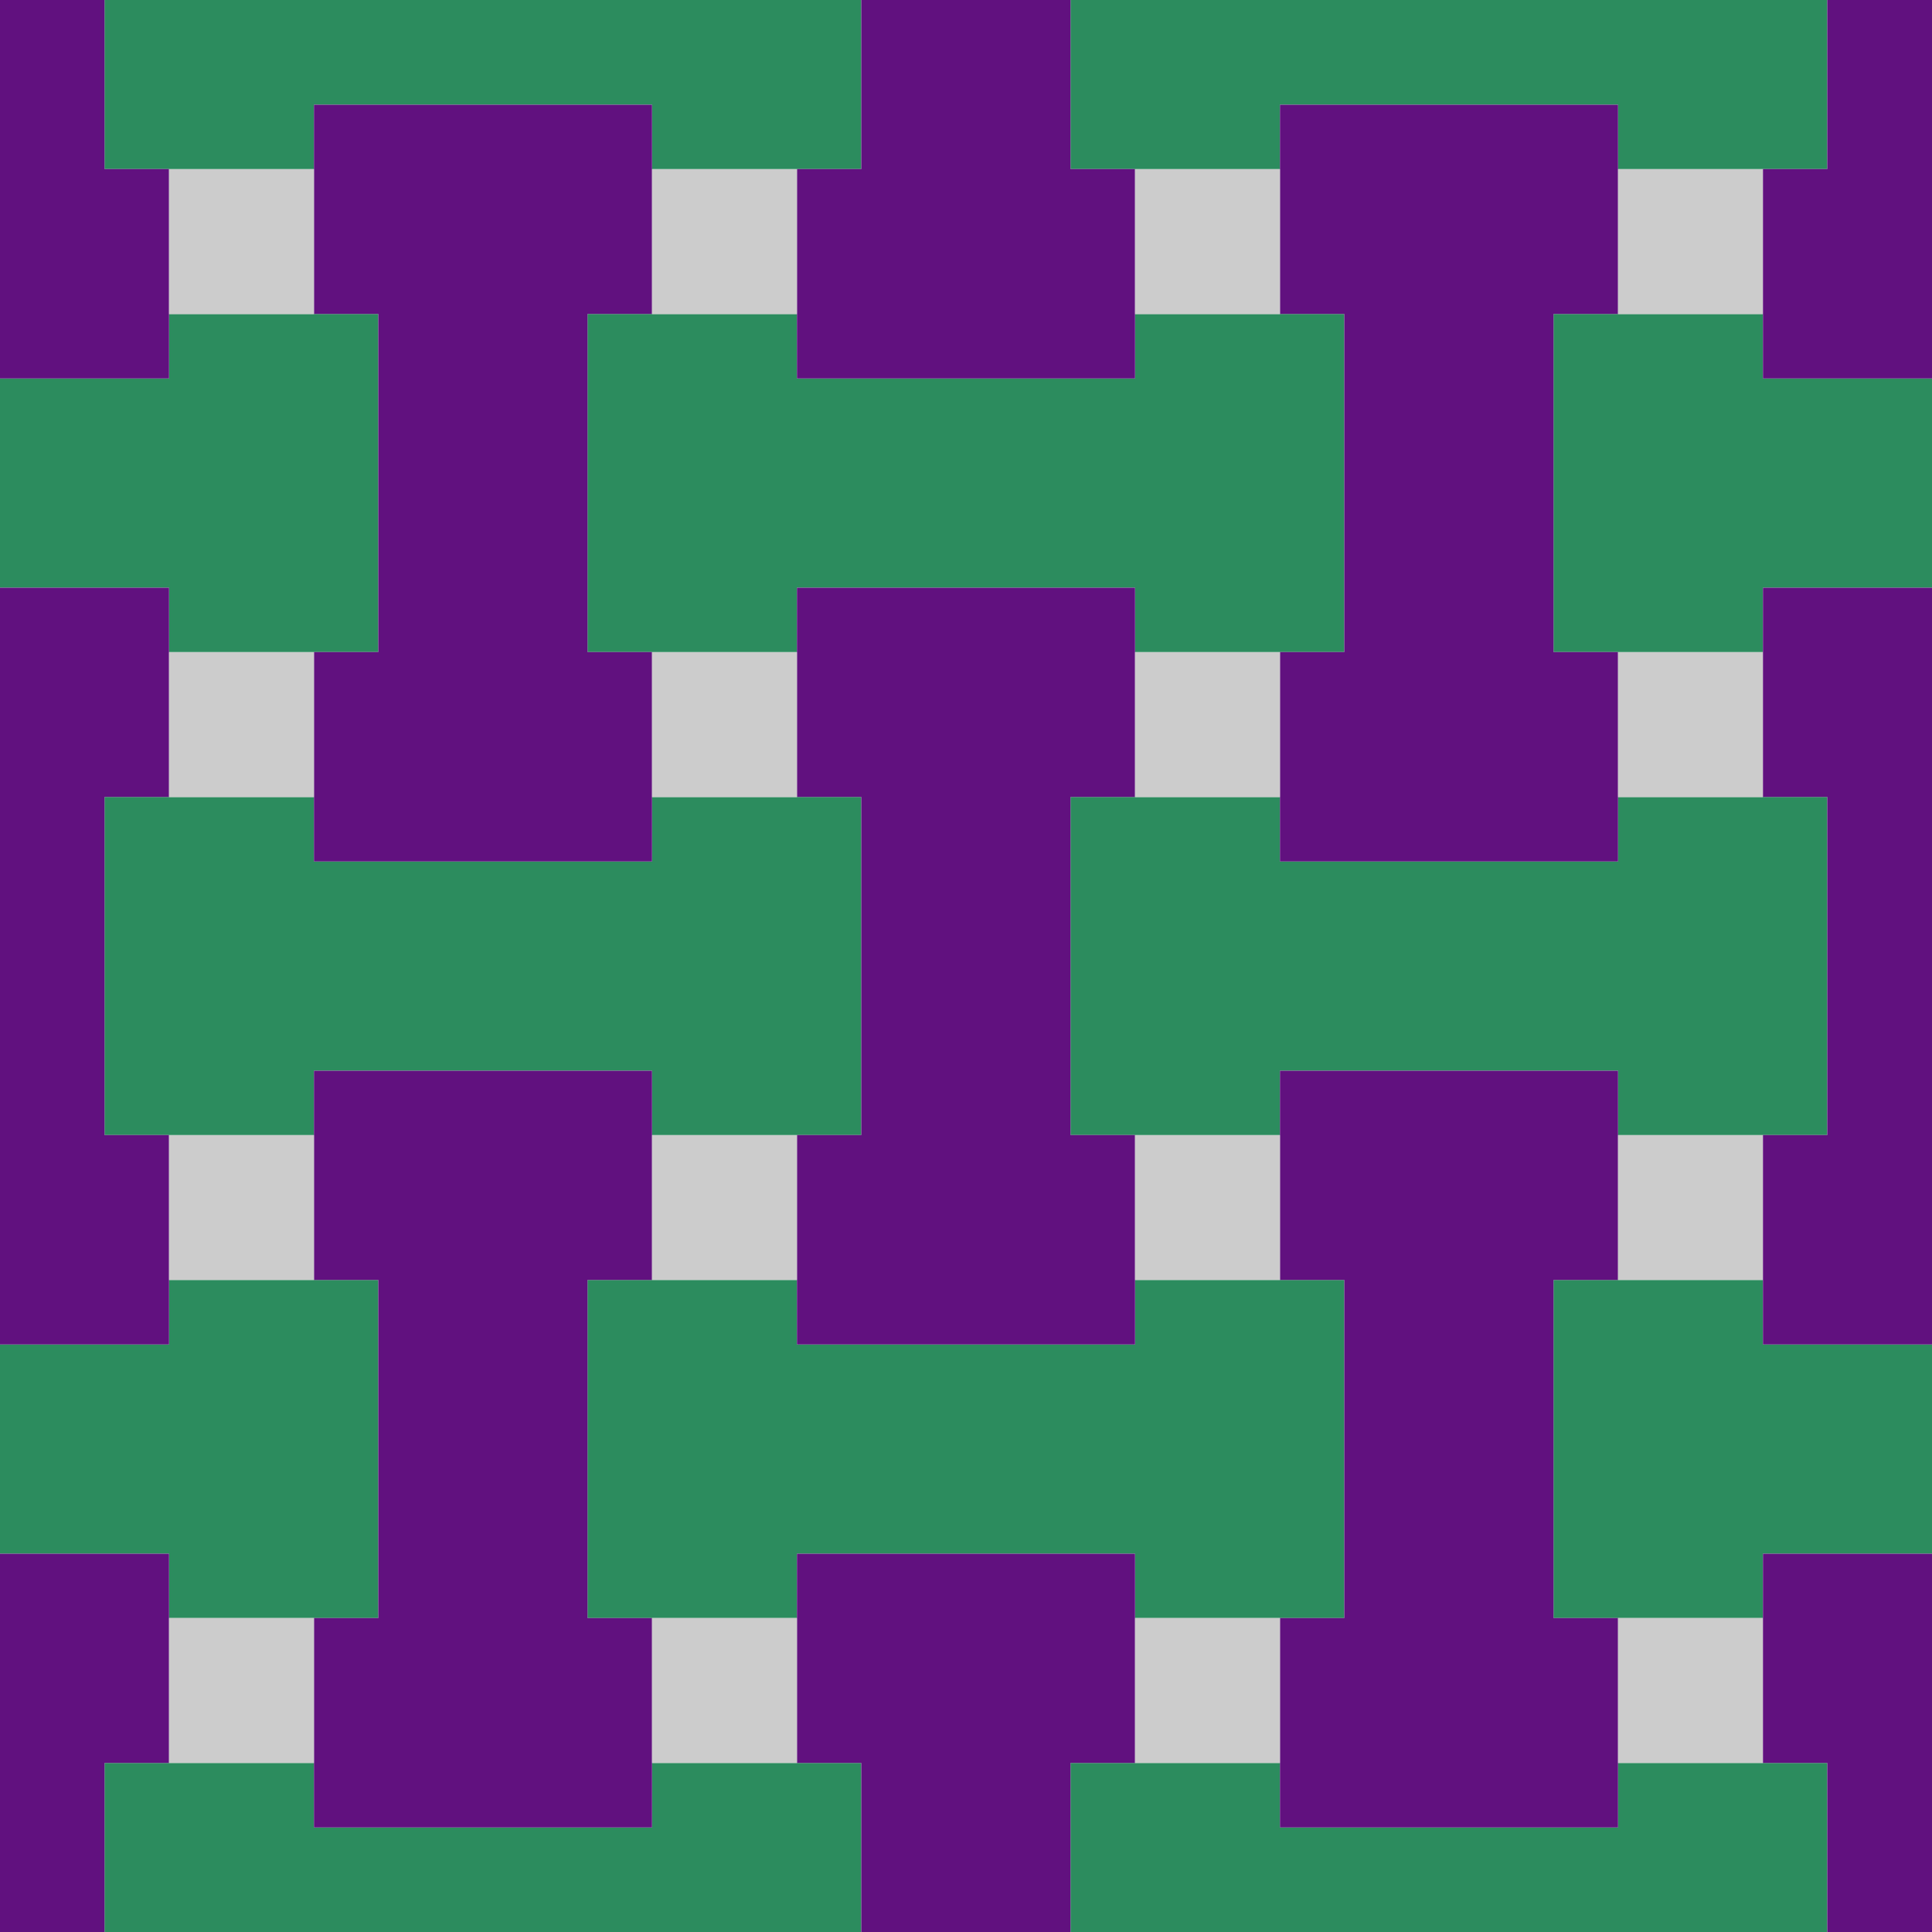
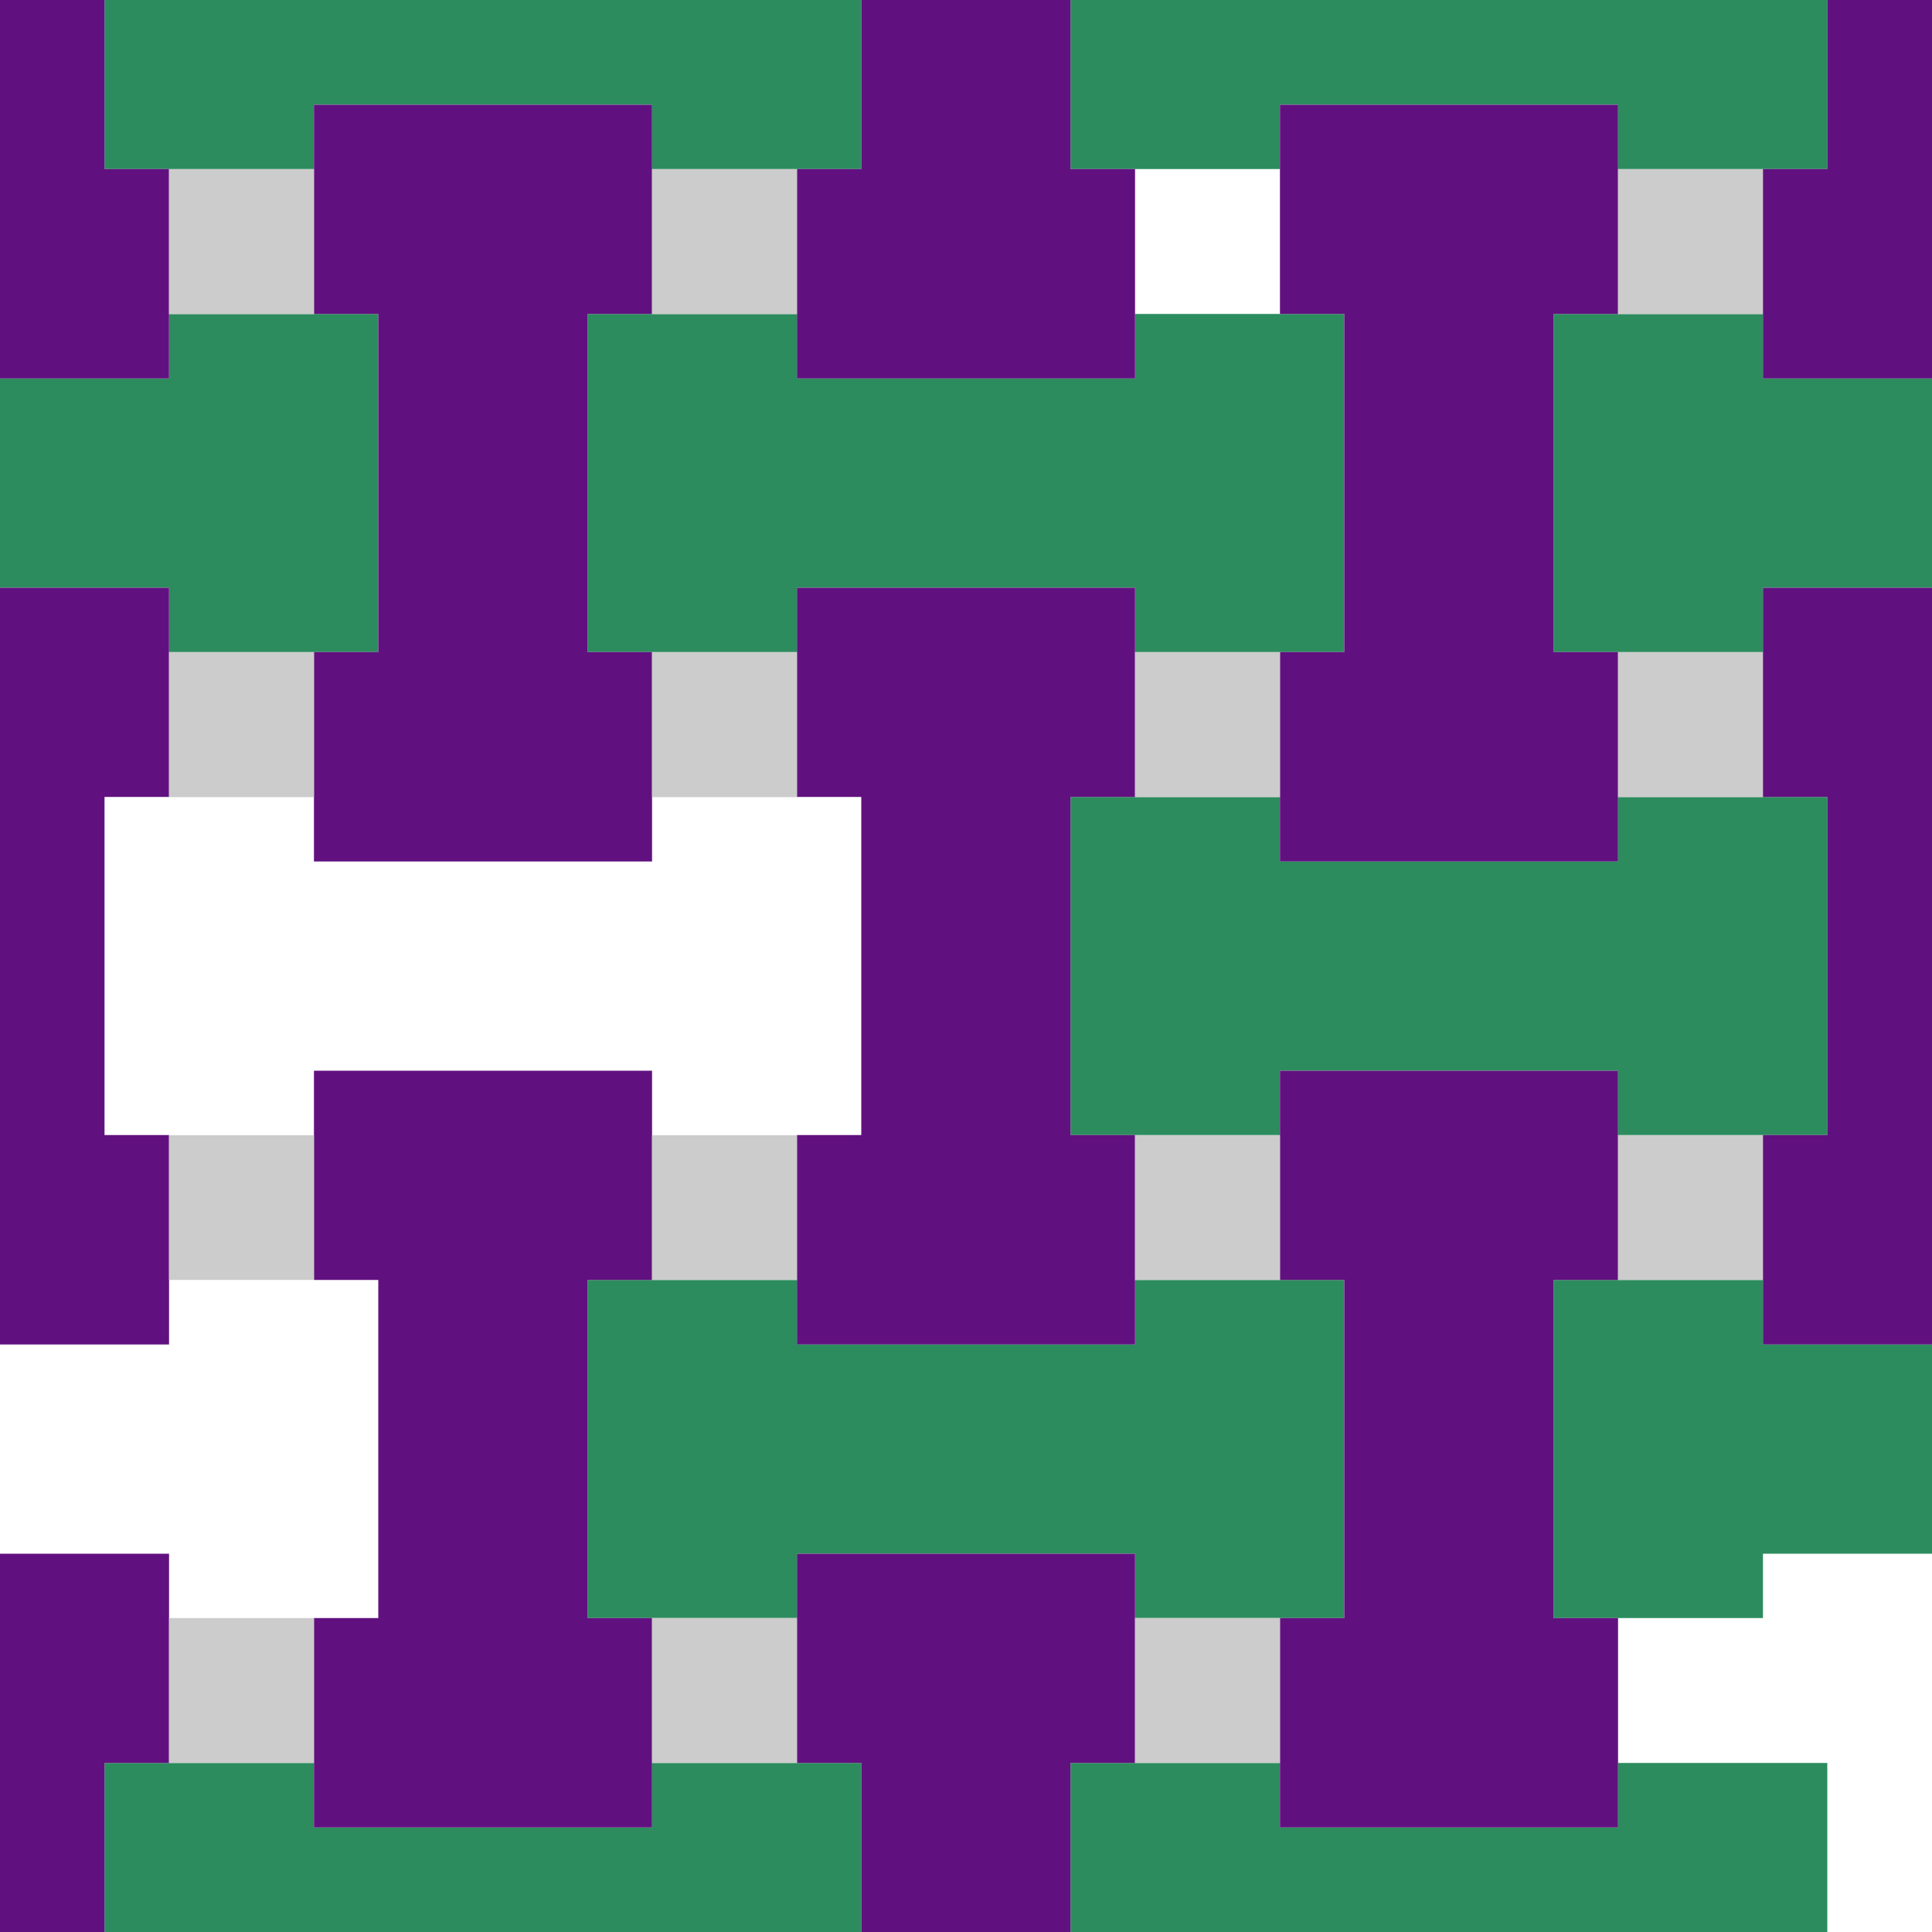
<svg xmlns="http://www.w3.org/2000/svg" xmlns:xlink="http://www.w3.org/1999/xlink" version="1.1" preserveAspectRatio="none" x="0px" y="0px" width="500px" height="500px" viewBox="0 0 500 500">
  <defs>
    <g id="Layer0_0_MEMBER_0_MEMBER_0_FILL">
-       <path fill="#2C8C5E" stroke="none" d=" M 43.75 347.95 L 0 347.95 0 402.1 43.75 402.1 43.75 418.75 97.9 418.75 97.9 331.25 43.75 331.25 43.75 347.95 Z" />
-     </g>
+       </g>
    <g id="Layer0_0_MEMBER_0_MEMBER_1_FILL">
-       <path fill="#2C8C5E" stroke="none" d=" M 81.25 222.95 L 81.25 206.25 27.05 206.25 27.05 293.75 81.25 293.75 81.25 277.1 168.75 277.1 168.75 293.75 222.9 293.75 222.9 206.25 168.75 206.25 168.75 222.95 81.25 222.95 Z" />
-     </g>
+       </g>
    <g id="Layer0_0_MEMBER_0_MEMBER_2_FILL">
      <path fill="#2C8C5E" stroke="none" d=" M 168.75 456.25 L 168.75 472.95 81.25 472.95 81.25 456.25 27.05 456.25 27.05 500 222.9 500 222.9 456.25 168.75 456.25 Z" />
    </g>
    <g id="Layer0_0_MEMBER_0_MEMBER_3_FILL">
      <path fill="#2C8C5E" stroke="none" d=" M 222.9 43.75 L 222.9 0 27.05 0 27.05 43.75 81.25 43.75 81.25 27.1 168.75 27.1 168.75 43.75 222.9 43.75 Z" />
    </g>
    <g id="Layer0_0_MEMBER_0_MEMBER_4_FILL">
      <path fill="#2C8C5E" stroke="none" d=" M 43.75 81.25 L 43.75 97.95 0 97.95 0 152.1 43.75 152.1 43.75 168.75 97.9 168.75 97.9 81.25 43.75 81.25 Z" />
    </g>
    <g id="Layer0_0_MEMBER_0_MEMBER_5_FILL">
      <path fill="#2C8C5E" stroke="none" d=" M 347.9 168.75 L 347.9 81.25 293.75 81.25 293.75 97.95 206.25 97.95 206.25 81.25 152.05 81.25 152.05 168.75 206.25 168.75 206.25 152.1 293.75 152.1 293.75 168.75 347.9 168.75 Z" />
    </g>
    <g id="Layer0_0_MEMBER_0_MEMBER_6_FILL">
      <path fill="#2C8C5E" stroke="none" d=" M 206.25 347.95 L 206.25 331.25 152.05 331.25 152.05 418.75 206.25 418.75 206.25 402.1 293.75 402.1 293.75 418.75 347.9 418.75 347.9 331.25 293.75 331.25 293.75 347.95 206.25 347.95 Z" />
    </g>
    <g id="Layer0_0_MEMBER_0_MEMBER_7_FILL">
      <path fill="#2C8C5E" stroke="none" d=" M 456.25 347.95 L 456.25 331.25 402.05 331.25 402.05 418.75 456.25 418.75 456.25 402.1 500 402.1 500 347.95 456.25 347.95 Z" />
    </g>
    <g id="Layer0_0_MEMBER_0_MEMBER_8_FILL">
      <path fill="#2C8C5E" stroke="none" d=" M 418.75 206.25 L 418.75 222.95 331.25 222.95 331.25 206.25 277.05 206.25 277.05 293.75 331.25 293.75 331.25 277.1 418.75 277.1 418.75 293.75 472.9 293.75 472.9 206.25 418.75 206.25 Z" />
    </g>
    <g id="Layer0_0_MEMBER_0_MEMBER_9_FILL">
      <path fill="#2C8C5E" stroke="none" d=" M 277.05 456.25 L 277.05 500 472.9 500 472.9 456.25 418.75 456.25 418.75 472.95 331.25 472.95 331.25 456.25 277.05 456.25 Z" />
    </g>
    <g id="Layer0_0_MEMBER_0_MEMBER_10_FILL">
      <path fill="#2C8C5E" stroke="none" d=" M 472.9 43.75 L 472.9 0 277.05 0 277.05 43.75 331.25 43.75 331.25 27.1 418.75 27.1 418.75 43.75 472.9 43.75 Z" />
    </g>
    <g id="Layer0_0_MEMBER_0_MEMBER_11_FILL">
      <path fill="#2C8C5E" stroke="none" d=" M 500 152.1 L 500 97.95 456.25 97.95 456.25 81.25 402.05 81.25 402.05 168.75 456.25 168.75 456.25 152.1 500 152.1 Z" />
    </g>
    <g id="Layer0_1_MEMBER_0_MEMBER_0_FILL">
      <path fill="#61117F" stroke="none" d=" M 81.25 331.25 L 97.9 331.25 97.9 418.75 81.25 418.75 81.25 472.95 168.75 472.95 168.75 418.75 152.05 418.75 152.05 331.25 168.75 331.25 168.75 277.1 81.25 277.1 81.25 331.25 Z" />
    </g>
    <g id="Layer0_1_MEMBER_0_MEMBER_1_FILL">
      <path fill="#61117F" stroke="none" d=" M 43.75 402.1 L 0 402.1 0 500 27.05 500 27.05 456.25 43.75 456.25 43.75 402.1 Z" />
    </g>
    <g id="Layer0_1_MEMBER_0_MEMBER_2_FILL">
      <path fill="#61117F" stroke="none" d=" M 293.75 456.25 L 293.75 402.1 206.25 402.1 206.25 456.25 222.9 456.25 222.9 500 277.05 500 277.05 456.25 293.75 456.25 Z" />
    </g>
    <g id="Layer0_1_MEMBER_0_MEMBER_3_FILL">
      <path fill="#61117F" stroke="none" d=" M 168.75 81.25 L 168.75 27.1 81.25 27.1 81.25 81.25 97.9 81.25 97.9 168.75 81.25 168.75 81.25 222.95 168.75 222.95 168.75 168.75 152.05 168.75 152.05 81.25 168.75 81.25 Z" />
    </g>
    <g id="Layer0_1_MEMBER_0_MEMBER_4_FILL">
      <path fill="#61117F" stroke="none" d=" M 27.05 43.75 L 27.05 0 0 0 0 97.95 43.75 97.95 43.75 43.75 27.05 43.75 Z" />
    </g>
    <g id="Layer0_1_MEMBER_0_MEMBER_5_FILL">
      <path fill="#61117F" stroke="none" d=" M 43.75 152.1 L 0 152.1 0 347.95 43.75 347.95 43.75 293.75 27.05 293.75 27.05 206.25 43.75 206.25 43.75 152.1 Z" />
    </g>
    <g id="Layer0_1_MEMBER_0_MEMBER_6_FILL">
      <path fill="#61117F" stroke="none" d=" M 293.75 152.1 L 206.25 152.1 206.25 206.25 222.9 206.25 222.9 293.75 206.25 293.75 206.25 347.95 293.75 347.95 293.75 293.75 277.05 293.75 277.05 206.25 293.75 206.25 293.75 152.1 Z" />
    </g>
    <g id="Layer0_1_MEMBER_0_MEMBER_7_FILL">
      <path fill="#61117F" stroke="none" d=" M 331.25 331.25 L 347.9 331.25 347.9 418.75 331.25 418.75 331.25 472.95 418.75 472.95 418.75 418.75 402.05 418.75 402.05 331.25 418.75 331.25 418.75 277.1 331.25 277.1 331.25 331.25 Z" />
    </g>
    <g id="Layer0_1_MEMBER_0_MEMBER_8_FILL">
-       <path fill="#61117F" stroke="none" d=" M 500 500 L 500 402.1 456.25 402.1 456.25 456.25 472.9 456.25 472.9 500 500 500 Z" />
-     </g>
+       </g>
    <g id="Layer0_1_MEMBER_0_MEMBER_9_FILL">
      <path fill="#61117F" stroke="none" d=" M 418.75 81.25 L 418.75 27.1 331.25 27.1 331.25 81.25 347.9 81.25 347.9 168.75 331.25 168.75 331.25 222.95 418.75 222.95 418.75 168.75 402.05 168.75 402.05 81.25 418.75 81.25 Z" />
    </g>
    <g id="Layer0_1_MEMBER_0_MEMBER_10_FILL">
      <path fill="#61117F" stroke="none" d=" M 277.05 43.75 L 277.05 0 222.9 0 222.9 43.75 206.25 43.75 206.25 97.95 293.75 97.95 293.75 43.75 277.05 43.75 Z" />
    </g>
    <g id="Layer0_1_MEMBER_0_MEMBER_11_FILL">
      <path fill="#61117F" stroke="none" d=" M 500 97.95 L 500 0 472.9 0 472.9 43.75 456.25 43.75 456.25 97.95 500 97.95 Z" />
    </g>
    <g id="Layer0_1_MEMBER_0_MEMBER_12_FILL">
      <path fill="#61117F" stroke="none" d=" M 456.25 206.25 L 472.9 206.25 472.9 293.75 456.25 293.75 456.25 347.95 500 347.95 500 152.1 456.25 152.1 456.25 206.25 Z" />
    </g>
    <g id="Layer0_2_MEMBER_0_MEMBER_0_FILL">
      <path fill="#CCCCCC" stroke="none" d=" M 81.25 331.25 L 81.25 293.8 43.75 293.8 43.75 331.25 81.25 331.25 Z" />
    </g>
    <g id="Layer0_2_MEMBER_1_MEMBER_0_FILL">
      <path fill="#CCCCCC" stroke="none" d=" M 81.25 456.25 L 81.25 418.75 43.75 418.75 43.75 456.25 81.25 456.25 Z" />
    </g>
    <g id="Layer0_2_MEMBER_2_MEMBER_0_FILL">
      <path fill="#CCCCCC" stroke="none" d=" M 206.25 293.8 L 168.75 293.8 168.75 331.25 206.25 331.25 206.25 293.8 Z" />
    </g>
    <g id="Layer0_2_MEMBER_3_MEMBER_0_FILL">
      <path fill="#CCCCCC" stroke="none" d=" M 168.75 418.75 L 168.75 456.25 206.25 456.25 206.25 418.75 168.75 418.75 Z" />
    </g>
    <g id="Layer0_2_MEMBER_4_MEMBER_0_FILL">
      <path fill="#CCCCCC" stroke="none" d=" M 81.25 81.3 L 81.25 43.8 43.75 43.8 43.75 81.3 81.25 81.3 Z" />
    </g>
    <g id="Layer0_2_MEMBER_5_MEMBER_0_FILL">
      <path fill="#CCCCCC" stroke="none" d=" M 81.25 168.8 L 43.75 168.8 43.75 206.3 81.25 206.3 81.25 168.8 Z" />
    </g>
    <g id="Layer0_2_MEMBER_6_MEMBER_0_FILL">
      <path fill="#CCCCCC" stroke="none" d=" M 168.75 43.8 L 168.75 81.3 206.25 81.3 206.25 43.8 168.75 43.8 Z" />
    </g>
    <g id="Layer0_2_MEMBER_7_MEMBER_0_FILL">
      <path fill="#CCCCCC" stroke="none" d=" M 206.25 168.8 L 168.75 168.8 168.75 206.3 206.25 206.3 206.25 168.8 Z" />
    </g>
    <g id="Layer0_2_MEMBER_8_MEMBER_0_FILL">
      <path fill="#CCCCCC" stroke="none" d=" M 331.25 331.25 L 331.25 293.8 293.75 293.8 293.75 331.25 331.25 331.25 Z" />
    </g>
    <g id="Layer0_2_MEMBER_9_MEMBER_0_FILL">
      <path fill="#CCCCCC" stroke="none" d=" M 293.75 418.75 L 293.75 456.25 331.25 456.25 331.25 418.75 293.75 418.75 Z" />
    </g>
    <g id="Layer0_2_MEMBER_10_MEMBER_0_FILL">
      <path fill="#CCCCCC" stroke="none" d=" M 456.2 293.8 L 418.75 293.8 418.75 331.25 456.2 331.25 456.2 293.8 Z" />
    </g>
    <g id="Layer0_2_MEMBER_11_MEMBER_0_FILL">
-       <path fill="#CCCCCC" stroke="none" d=" M 418.75 418.75 L 418.75 456.25 456.2 456.25 456.2 418.75 418.75 418.75 Z" />
-     </g>
+       </g>
    <g id="Layer0_2_MEMBER_12_MEMBER_0_FILL">
-       <path fill="#CCCCCC" stroke="none" d=" M 331.25 81.3 L 331.25 43.8 293.75 43.8 293.75 81.3 331.25 81.3 Z" />
-     </g>
+       </g>
    <g id="Layer0_2_MEMBER_13_MEMBER_0_FILL">
      <path fill="#CCCCCC" stroke="none" d=" M 331.25 206.3 L 331.25 168.8 293.75 168.8 293.75 206.3 331.25 206.3 Z" />
    </g>
    <g id="Layer0_2_MEMBER_14_MEMBER_0_FILL">
      <path fill="#CCCCCC" stroke="none" d=" M 418.75 43.8 L 418.75 81.3 456.2 81.3 456.2 43.8 418.75 43.8 Z" />
    </g>
    <g id="Layer0_2_MEMBER_15_MEMBER_0_FILL">
      <path fill="#CCCCCC" stroke="none" d=" M 456.2 168.8 L 418.75 168.8 418.75 206.3 456.2 206.3 456.2 168.8 Z" />
    </g>
  </defs>
  <g transform="matrix( 1, 0, 0, 1, 0,0) ">
    <use xlink:href="#Layer0_0_MEMBER_0_MEMBER_0_FILL" />
  </g>
  <g transform="matrix( 1, 0, 0, 1, 0,0) ">
    <use xlink:href="#Layer0_0_MEMBER_0_MEMBER_1_FILL" />
  </g>
  <g transform="matrix( 1, 0, 0, 1, 0,0) ">
    <use xlink:href="#Layer0_0_MEMBER_0_MEMBER_2_FILL" />
  </g>
  <g transform="matrix( 1, 0, 0, 1, 0,0) ">
    <use xlink:href="#Layer0_0_MEMBER_0_MEMBER_3_FILL" />
  </g>
  <g transform="matrix( 1, 0, 0, 1, 0,0) ">
    <use xlink:href="#Layer0_0_MEMBER_0_MEMBER_4_FILL" />
  </g>
  <g transform="matrix( 1, 0, 0, 1, 0,0) ">
    <use xlink:href="#Layer0_0_MEMBER_0_MEMBER_5_FILL" />
  </g>
  <g transform="matrix( 1, 0, 0, 1, 0,0) ">
    <use xlink:href="#Layer0_0_MEMBER_0_MEMBER_6_FILL" />
  </g>
  <g transform="matrix( 1, 0, 0, 1, 0,0) ">
    <use xlink:href="#Layer0_0_MEMBER_0_MEMBER_7_FILL" />
  </g>
  <g transform="matrix( 1, 0, 0, 1, 0,0) ">
    <use xlink:href="#Layer0_0_MEMBER_0_MEMBER_8_FILL" />
  </g>
  <g transform="matrix( 1, 0, 0, 1, 0,0) ">
    <use xlink:href="#Layer0_0_MEMBER_0_MEMBER_9_FILL" />
  </g>
  <g transform="matrix( 1, 0, 0, 1, 0,0) ">
    <use xlink:href="#Layer0_0_MEMBER_0_MEMBER_10_FILL" />
  </g>
  <g transform="matrix( 1, 0, 0, 1, 0,0) ">
    <use xlink:href="#Layer0_0_MEMBER_0_MEMBER_11_FILL" />
  </g>
  <g transform="matrix( 1, 0, 0, 1, 0,0) ">
    <use xlink:href="#Layer0_1_MEMBER_0_MEMBER_0_FILL" />
  </g>
  <g transform="matrix( 1, 0, 0, 1, 0,0) ">
    <use xlink:href="#Layer0_1_MEMBER_0_MEMBER_1_FILL" />
  </g>
  <g transform="matrix( 1, 0, 0, 1, 0,0) ">
    <use xlink:href="#Layer0_1_MEMBER_0_MEMBER_2_FILL" />
  </g>
  <g transform="matrix( 1, 0, 0, 1, 0,0) ">
    <use xlink:href="#Layer0_1_MEMBER_0_MEMBER_3_FILL" />
  </g>
  <g transform="matrix( 1, 0, 0, 1, 0,0) ">
    <use xlink:href="#Layer0_1_MEMBER_0_MEMBER_4_FILL" />
  </g>
  <g transform="matrix( 1, 0, 0, 1, 0,0) ">
    <use xlink:href="#Layer0_1_MEMBER_0_MEMBER_5_FILL" />
  </g>
  <g transform="matrix( 1, 0, 0, 1, 0,0) ">
    <use xlink:href="#Layer0_1_MEMBER_0_MEMBER_6_FILL" />
  </g>
  <g transform="matrix( 1, 0, 0, 1, 0,0) ">
    <use xlink:href="#Layer0_1_MEMBER_0_MEMBER_7_FILL" />
  </g>
  <g transform="matrix( 1, 0, 0, 1, 0,0) ">
    <use xlink:href="#Layer0_1_MEMBER_0_MEMBER_8_FILL" />
  </g>
  <g transform="matrix( 1, 0, 0, 1, 0,0) ">
    <use xlink:href="#Layer0_1_MEMBER_0_MEMBER_9_FILL" />
  </g>
  <g transform="matrix( 1, 0, 0, 1, 0,0) ">
    <use xlink:href="#Layer0_1_MEMBER_0_MEMBER_10_FILL" />
  </g>
  <g transform="matrix( 1, 0, 0, 1, 0,0) ">
    <use xlink:href="#Layer0_1_MEMBER_0_MEMBER_11_FILL" />
  </g>
  <g transform="matrix( 1, 0, 0, 1, 0,0) ">
    <use xlink:href="#Layer0_1_MEMBER_0_MEMBER_12_FILL" />
  </g>
  <g transform="matrix( 1, 0, 0, 1, 0,0) ">
    <use xlink:href="#Layer0_2_MEMBER_0_MEMBER_0_FILL" />
  </g>
  <g transform="matrix( 1, 0, 0, 1, 0,0) ">
    <use xlink:href="#Layer0_2_MEMBER_1_MEMBER_0_FILL" />
  </g>
  <g transform="matrix( 1, 0, 0, 1, 0,0) ">
    <use xlink:href="#Layer0_2_MEMBER_2_MEMBER_0_FILL" />
  </g>
  <g transform="matrix( 1, 0, 0, 1, 0,0) ">
    <use xlink:href="#Layer0_2_MEMBER_3_MEMBER_0_FILL" />
  </g>
  <g transform="matrix( 1, 0, 0, 1, 0,0) ">
    <use xlink:href="#Layer0_2_MEMBER_4_MEMBER_0_FILL" />
  </g>
  <g transform="matrix( 1, 0, 0, 1, 0,0) ">
    <use xlink:href="#Layer0_2_MEMBER_5_MEMBER_0_FILL" />
  </g>
  <g transform="matrix( 1, 0, 0, 1, 0,0) ">
    <use xlink:href="#Layer0_2_MEMBER_6_MEMBER_0_FILL" />
  </g>
  <g transform="matrix( 1, 0, 0, 1, 0,0) ">
    <use xlink:href="#Layer0_2_MEMBER_7_MEMBER_0_FILL" />
  </g>
  <g transform="matrix( 1, 0, 0, 1, 0,0) ">
    <use xlink:href="#Layer0_2_MEMBER_8_MEMBER_0_FILL" />
  </g>
  <g transform="matrix( 1, 0, 0, 1, 0,0) ">
    <use xlink:href="#Layer0_2_MEMBER_9_MEMBER_0_FILL" />
  </g>
  <g transform="matrix( 1, 0, 0, 1, 0,0) ">
    <use xlink:href="#Layer0_2_MEMBER_10_MEMBER_0_FILL" />
  </g>
  <g transform="matrix( 1, 0, 0, 1, 0,0) ">
    <use xlink:href="#Layer0_2_MEMBER_11_MEMBER_0_FILL" />
  </g>
  <g transform="matrix( 1, 0, 0, 1, 0,0) ">
    <use xlink:href="#Layer0_2_MEMBER_12_MEMBER_0_FILL" />
  </g>
  <g transform="matrix( 1, 0, 0, 1, 0,0) ">
    <use xlink:href="#Layer0_2_MEMBER_13_MEMBER_0_FILL" />
  </g>
  <g transform="matrix( 1, 0, 0, 1, 0,0) ">
    <use xlink:href="#Layer0_2_MEMBER_14_MEMBER_0_FILL" />
  </g>
  <g transform="matrix( 1, 0, 0, 1, 0,0) ">
    <use xlink:href="#Layer0_2_MEMBER_15_MEMBER_0_FILL" />
  </g>
</svg>